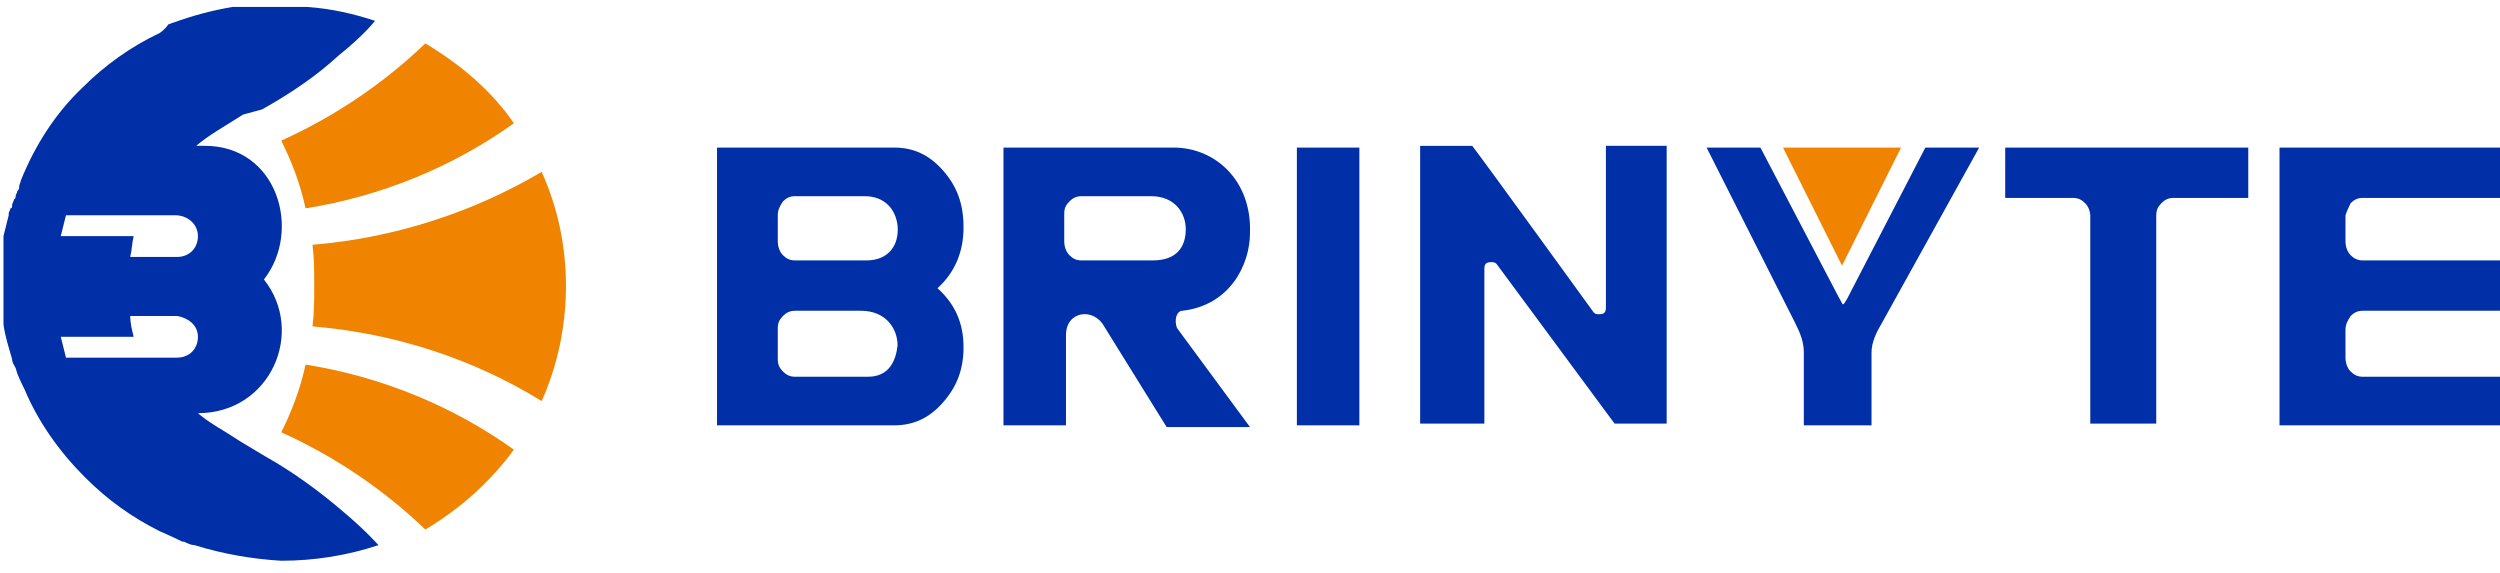
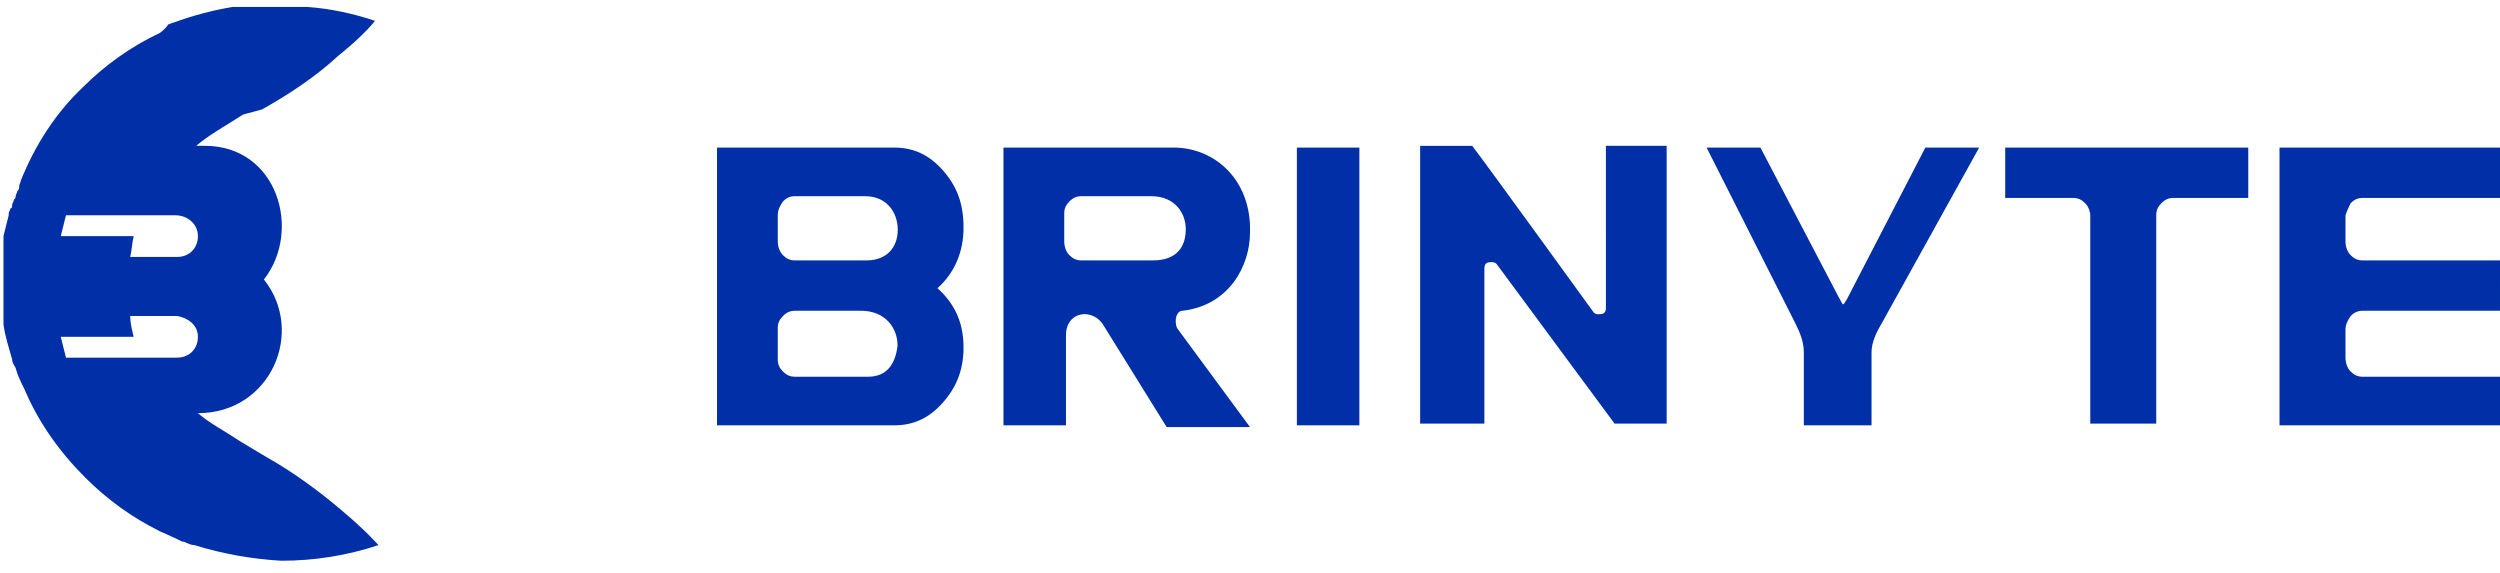
<svg xmlns="http://www.w3.org/2000/svg" version="1.1" id="图层_1" x="0px" y="0px" viewBox="0 0 144 33" style="enable-background:new 0 0 144 33;" xml:space="preserve">
  <style type="text/css">
	.st0{fill:none;}
	.st1{fill-rule:evenodd;clip-rule:evenodd;fill:#002FA7;}
	.st2{fill-rule:evenodd;clip-rule:evenodd;fill:#F08300;}
</style>
  <g>
    <path class="st0" d="M-1105.6-172.2l3.4,6.8l3.4-6.8H-1105.6z M-1178.7-173.7c-1.3-1.9-3.1-3.4-5.1-4.6c-2.4,2.3-5.2,4.2-8.3,5.6   c0.6,1.2,1.1,2.5,1.4,3.9C-1186.3-169.5-1182.2-171.2-1178.7-173.7z M-1192.1-155.9c3.1,1.4,5.9,3.3,8.3,5.6c2-1.2,3.7-2.7,5.1-4.6   c-3.5-2.5-7.6-4.2-12-4.9C-1191-158.4-1191.5-157.1-1192.1-155.9z M-1190.3-166.6c0.1,0.8,0.1,1.5,0.1,2.3c0,0.8,0,1.6-0.1,2.4   c4.8,0.4,9.3,1.9,13.2,4.3c0.9-2,1.4-4.3,1.4-6.6c0-2.4-0.5-4.6-1.4-6.6C-1181-168.5-1185.5-167-1190.3-166.6z" />
  </g>
  <g>
    <g>
      <path class="st1" d="M68.1,17.9c2.7-0.3,3.9-2.6,3.9-4.5c0.1-3-2-4.9-4.4-4.9h-9.8v16h3.6v-5.2c0-1.4,1.6-1.6,2.2-0.5l3.6,5.8H72    l-4.2-5.7C67.6,18.4,67.8,17.9,68.1,17.9z M66.4,15h-4.1c-0.3,0-0.5-0.1-0.7-0.3c-0.2-0.2-0.3-0.5-0.3-0.8v-1.6    c0-0.3,0.1-0.5,0.3-0.7c0.2-0.2,0.4-0.3,0.7-0.3h4c1.4,0,2,1,2,1.9C68.3,14.2,67.8,15,66.4,15z M54.3,9.8    c-0.8-0.9-1.7-1.3-2.8-1.3H41.3v16h10.2c1.1,0,2-0.4,2.8-1.3c0.8-0.9,1.2-1.9,1.2-3.2c0-1.4-0.5-2.5-1.5-3.4    c1-0.9,1.5-2.1,1.5-3.5C55.5,11.7,55.1,10.7,54.3,9.8z M50,21.7h-4.2c-0.3,0-0.5-0.1-0.7-0.3c-0.2-0.2-0.3-0.4-0.3-0.7l0-1.8    c0-0.3,0.1-0.5,0.3-0.7c0.2-0.2,0.4-0.3,0.7-0.3h3.8c1.4,0,2.1,1,2.1,2C51.6,20.8,51.2,21.7,50,21.7z M49.9,15h-4.1    c-0.3,0-0.5-0.1-0.7-0.3c-0.2-0.2-0.3-0.5-0.3-0.8l0-1.5c0-0.3,0.1-0.5,0.3-0.8c0.2-0.2,0.4-0.3,0.7-0.3h4c1.2,0,1.8,0.8,1.9,1.7    C51.8,14.1,51.2,15,49.9,15z M135.4,11.7c0.2-0.2,0.4-0.3,0.7-0.3h7.9V8.5h-12.7v16H144v-2.8h-7.9c-0.3,0-0.5-0.1-0.7-0.3    c-0.2-0.2-0.3-0.5-0.3-0.8V19c0-0.3,0.1-0.5,0.3-0.8c0.2-0.2,0.4-0.3,0.7-0.3h7.9V15h-7.9c-0.3,0-0.5-0.1-0.7-0.3    c-0.2-0.2-0.3-0.5-0.3-0.8v-1.5C135.2,12.1,135.3,11.9,135.4,11.7z M115.4,11.4h4c0.3,0,0.5,0.1,0.7,0.3c0.2,0.2,0.3,0.5,0.3,0.7    v12h3.8v-12c0-0.3,0.1-0.5,0.3-0.7c0.2-0.2,0.4-0.3,0.7-0.3h4.3V8.5h-14V11.4z M92.5,17.7c0,0.3-0.1,0.4-0.4,0.4    c-0.1,0-0.2,0-0.3-0.1c0,0-6.3-8.7-7-9.6h-3v16h3.7v-8.9c0-0.3,0.1-0.4,0.4-0.4c0.1,0,0.2,0,0.3,0.1l6.8,9.2h3v-16h-3.5V17.7z     M74.7,24.5h3.6v-16h-3.6V24.5z M106.4,17.2c-0.3,0.5-0.2,0.4-0.5-0.1l-4.5-8.6h-3.1l5.1,10.1c0.3,0.6,0.5,1.1,0.5,1.7v4.2h3.9    v-4.2c0-0.6,0.3-1.2,0.6-1.7l5.6-10.1h-3.1L106.4,17.2z M15.1,6.3c1.6-0.9,3.1-1.9,4.4-3.1c1.5-1.2,2.1-2,2.1-2    c-1.2-0.4-2.5-0.7-3.9-0.8c0,0,0,0,0,0c0,0,0,0-0.1,0c0,0-0.1,0-0.1,0c-0.2,0-0.4,0-0.6,0c0,0-0.1,0-0.1,0c-0.2,0-0.4,0-0.7,0    c0,0-0.1,0-0.1,0c-0.1,0-0.2,0-0.3,0c-0.1,0-0.1,0-0.2,0c-0.1,0-0.1,0-0.2,0c-0.1,0-0.2,0-0.2,0c-0.1,0-0.1,0-0.2,0    c-0.1,0-0.2,0-0.2,0c0,0-0.1,0-0.1,0c-0.1,0-0.2,0-0.3,0c0,0-0.1,0-0.1,0c-0.1,0-0.2,0-0.3,0c0,0-0.1,0-0.1,0c-0.1,0-0.2,0-0.3,0    c0,0,0,0-0.1,0c-1.2,0.2-2.3,0.5-3.4,0.9c-0.1,0-0.2,0.1-0.3,0.1c0,0,0,0,0,0C9.5,1.7,9.2,1.9,9.2,1.9C7.5,2.7,6,3.8,4.8,5    C3.2,6.5,2,8.4,1.2,10.4h0c0,0.1-0.1,0.2-0.1,0.4c0,0.1,0,0.1-0.1,0.2c0,0.1-0.1,0.2-0.1,0.3c0,0.1,0,0.1-0.1,0.2    c0,0.1-0.1,0.2-0.1,0.3c0,0.1,0,0.2-0.1,0.2c0,0.1-0.1,0.2-0.1,0.3c0,0,0,0.1,0,0.1h0c-0.1,0.4-0.2,0.8-0.3,1.2h0c0,0,0,0.1,0,0.1    c0,0,0,0.1,0,0.1c0,0.1,0,0.2,0,0.2c0,0,0,0.1,0,0.1c0,0.1,0,0.2,0,0.2c0,0,0,0.1,0,0.1c0,0.1,0,0.2,0,0.2c0,0,0,0.1,0,0.1    c0,0.1,0,0.2,0,0.2c0,0,0,0.1,0,0.1c0,0.1,0,0.2,0,0.3c0,0,0,0.1,0,0.1c0,0.1,0,0.2,0,0.2h0c0,0,0,0,0,0c0,0,0,0,0,0    c0,0,0,0.1,0,0.1c0,0.1,0,0.3,0,0.4v0c0,0,0,0,0,0c0,0.1,0,0.3,0,0.4c0,0,0,0.1,0,0.1c0,0,0,0,0,0h0c0,0,0,0,0,0    c0,0.1,0,0.2,0,0.2c0,0.1,0,0.1,0,0.2c0,0.1,0,0.1,0,0.2c0,0.1,0,0.1,0,0.2c0,0.1,0,0.1,0,0.2c0,0.1,0,0.2,0,0.2    c0,0.1,0,0.1,0,0.2c0,0.1,0,0.2,0,0.2c0,0,0,0.1,0,0.1c0,0.1,0,0.2,0,0.3c0,0,0,0,0,0.1c0.1,0.7,0.3,1.3,0.5,2c0,0,0,0,0,0    c0,0.2,0.1,0.3,0.2,0.5c0,0,0,0,0,0c0.1,0.4,0.3,0.8,0.5,1.2h0c0.8,1.9,2,3.6,3.5,5.1c1.3,1.3,2.7,2.3,4.3,3.1    c0,0,0.7,0.3,1.3,0.6c0,0,0,0,0,0c0,0,0,0,0,0c0,0,0,0,0,0c0,0,0,0,0.1,0c0.2,0.1,0.4,0.2,0.6,0.2c0,0,0,0,0,0    c1.6,0.5,3.3,0.8,5,0.9c0,0,0,0,0,0c1.9,0,3.8-0.3,5.6-0.9l0,0c0,0,0,0,0,0c0,0,0,0,0,0c0,0,0,0,0,0c-0.1-0.1-0.7-0.8-2-1.9    c-1.4-1.2-2.9-2.3-4.5-3.2l0,0l-1.5-0.9l0,0c-0.9-0.6-1.7-1-2.4-1.6c4.2,0,6.2-4.7,3.8-7.7c2.2-2.8,0.8-7.7-3.4-7.7h-0.5    c0.7-0.6,1.6-1.1,2.7-1.8c0,0,0,0,0,0L15.1,6.3C15.1,6.3,15.1,6.3,15.1,6.3z M11.4,19.4c0,0.7-0.5,1.2-1.2,1.2H8c0,0,0,0,0,0H3.8    c-0.1-0.4-0.2-0.8-0.3-1.2h4.2c-0.1-0.4-0.2-0.8-0.2-1.2h2.7C10.8,18.3,11.4,18.7,11.4,19.4L11.4,19.4z M11.4,13.6    c0,0.7-0.5,1.2-1.2,1.2H7.5c0.1-0.4,0.1-0.8,0.2-1.2H3.5c0.1-0.4,0.2-0.8,0.3-1.2h6.3C10.8,12.4,11.4,12.9,11.4,13.6z" />
    </g>
  </g>
  <g>
    <g>
-       <path class="st2" d="M102.7,8.5l3.4,6.8l3.4-6.8H102.7z M29.6,7.1c-1.3-1.9-3.1-3.4-5.1-4.6c-2.4,2.3-5.2,4.2-8.3,5.6    c0.6,1.2,1.1,2.5,1.4,3.9C22,11.3,26.1,9.6,29.6,7.1z M16.2,24.9c3.1,1.4,5.9,3.3,8.3,5.6c2-1.2,3.7-2.7,5.1-4.6    c-3.5-2.5-7.6-4.2-12-4.9C17.3,22.4,16.8,23.7,16.2,24.9z M18,14.1c0.1,0.8,0.1,1.5,0.1,2.3c0,0.8,0,1.6-0.1,2.4    c4.8,0.4,9.3,1.9,13.2,4.3c0.9-2,1.4-4.3,1.4-6.6c0-2.4-0.5-4.6-1.4-6.6C27.3,12.2,22.8,13.7,18,14.1z" />
-     </g>
+       </g>
  </g>
</svg>